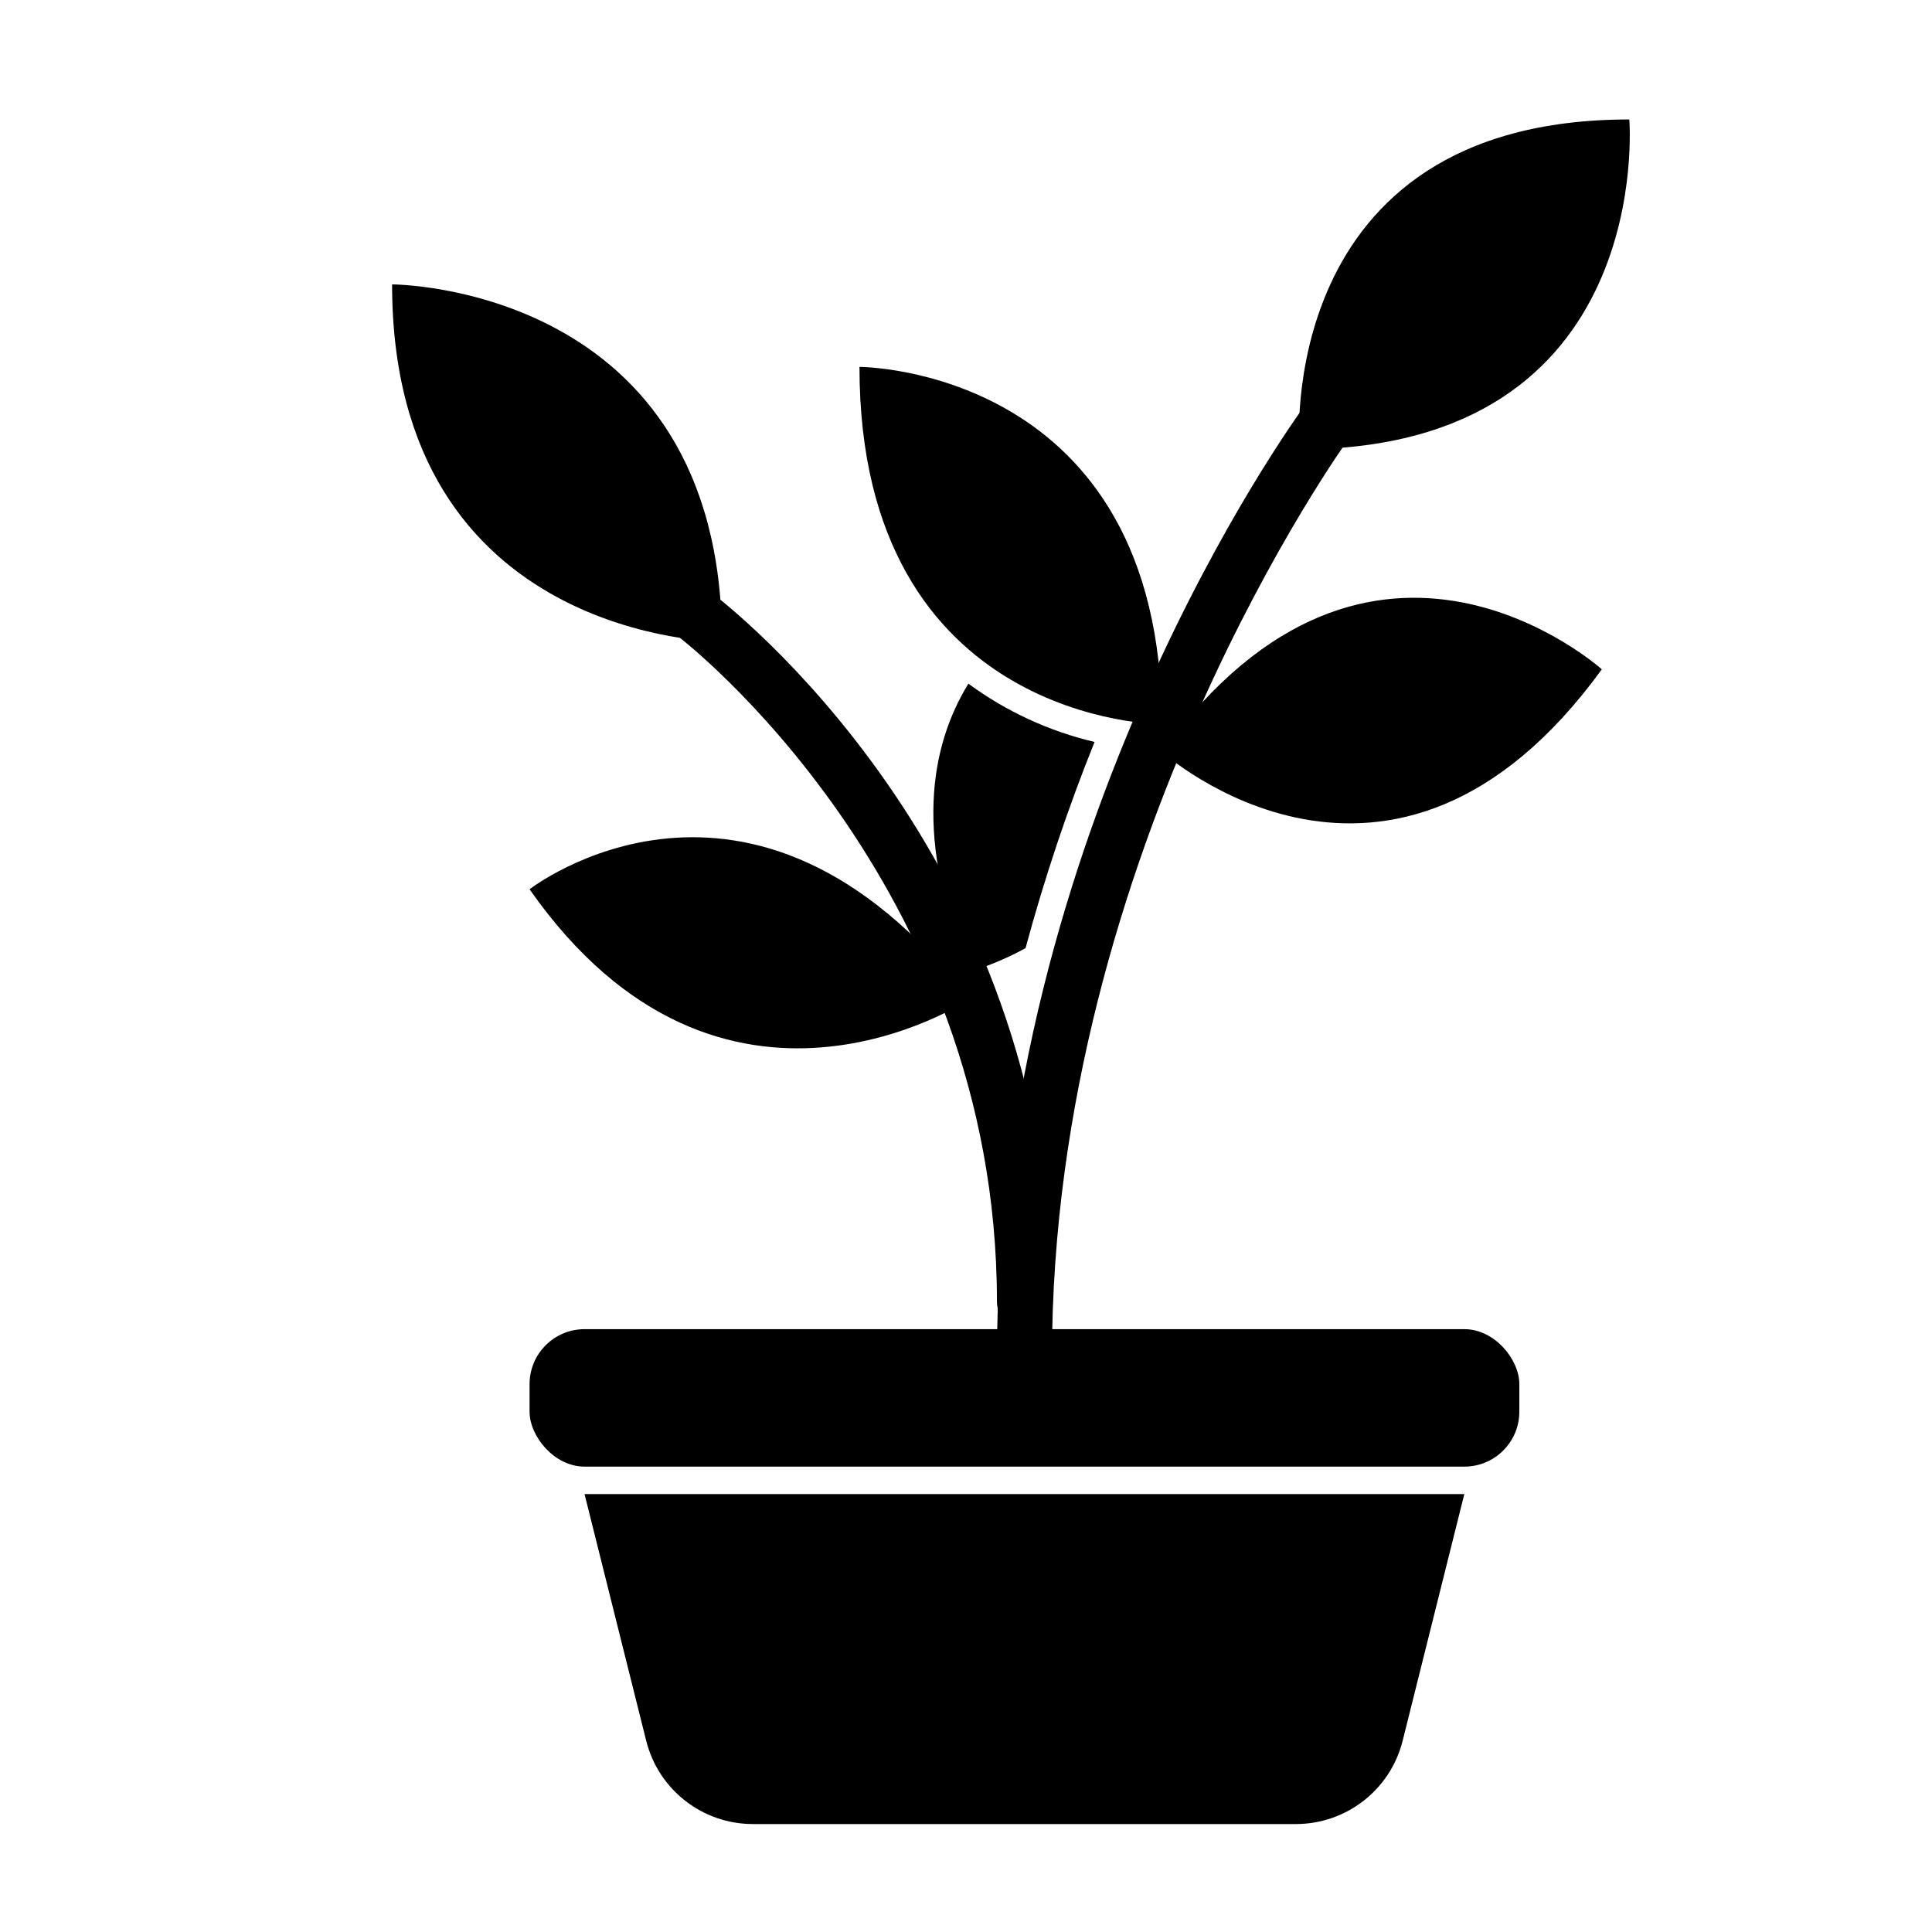
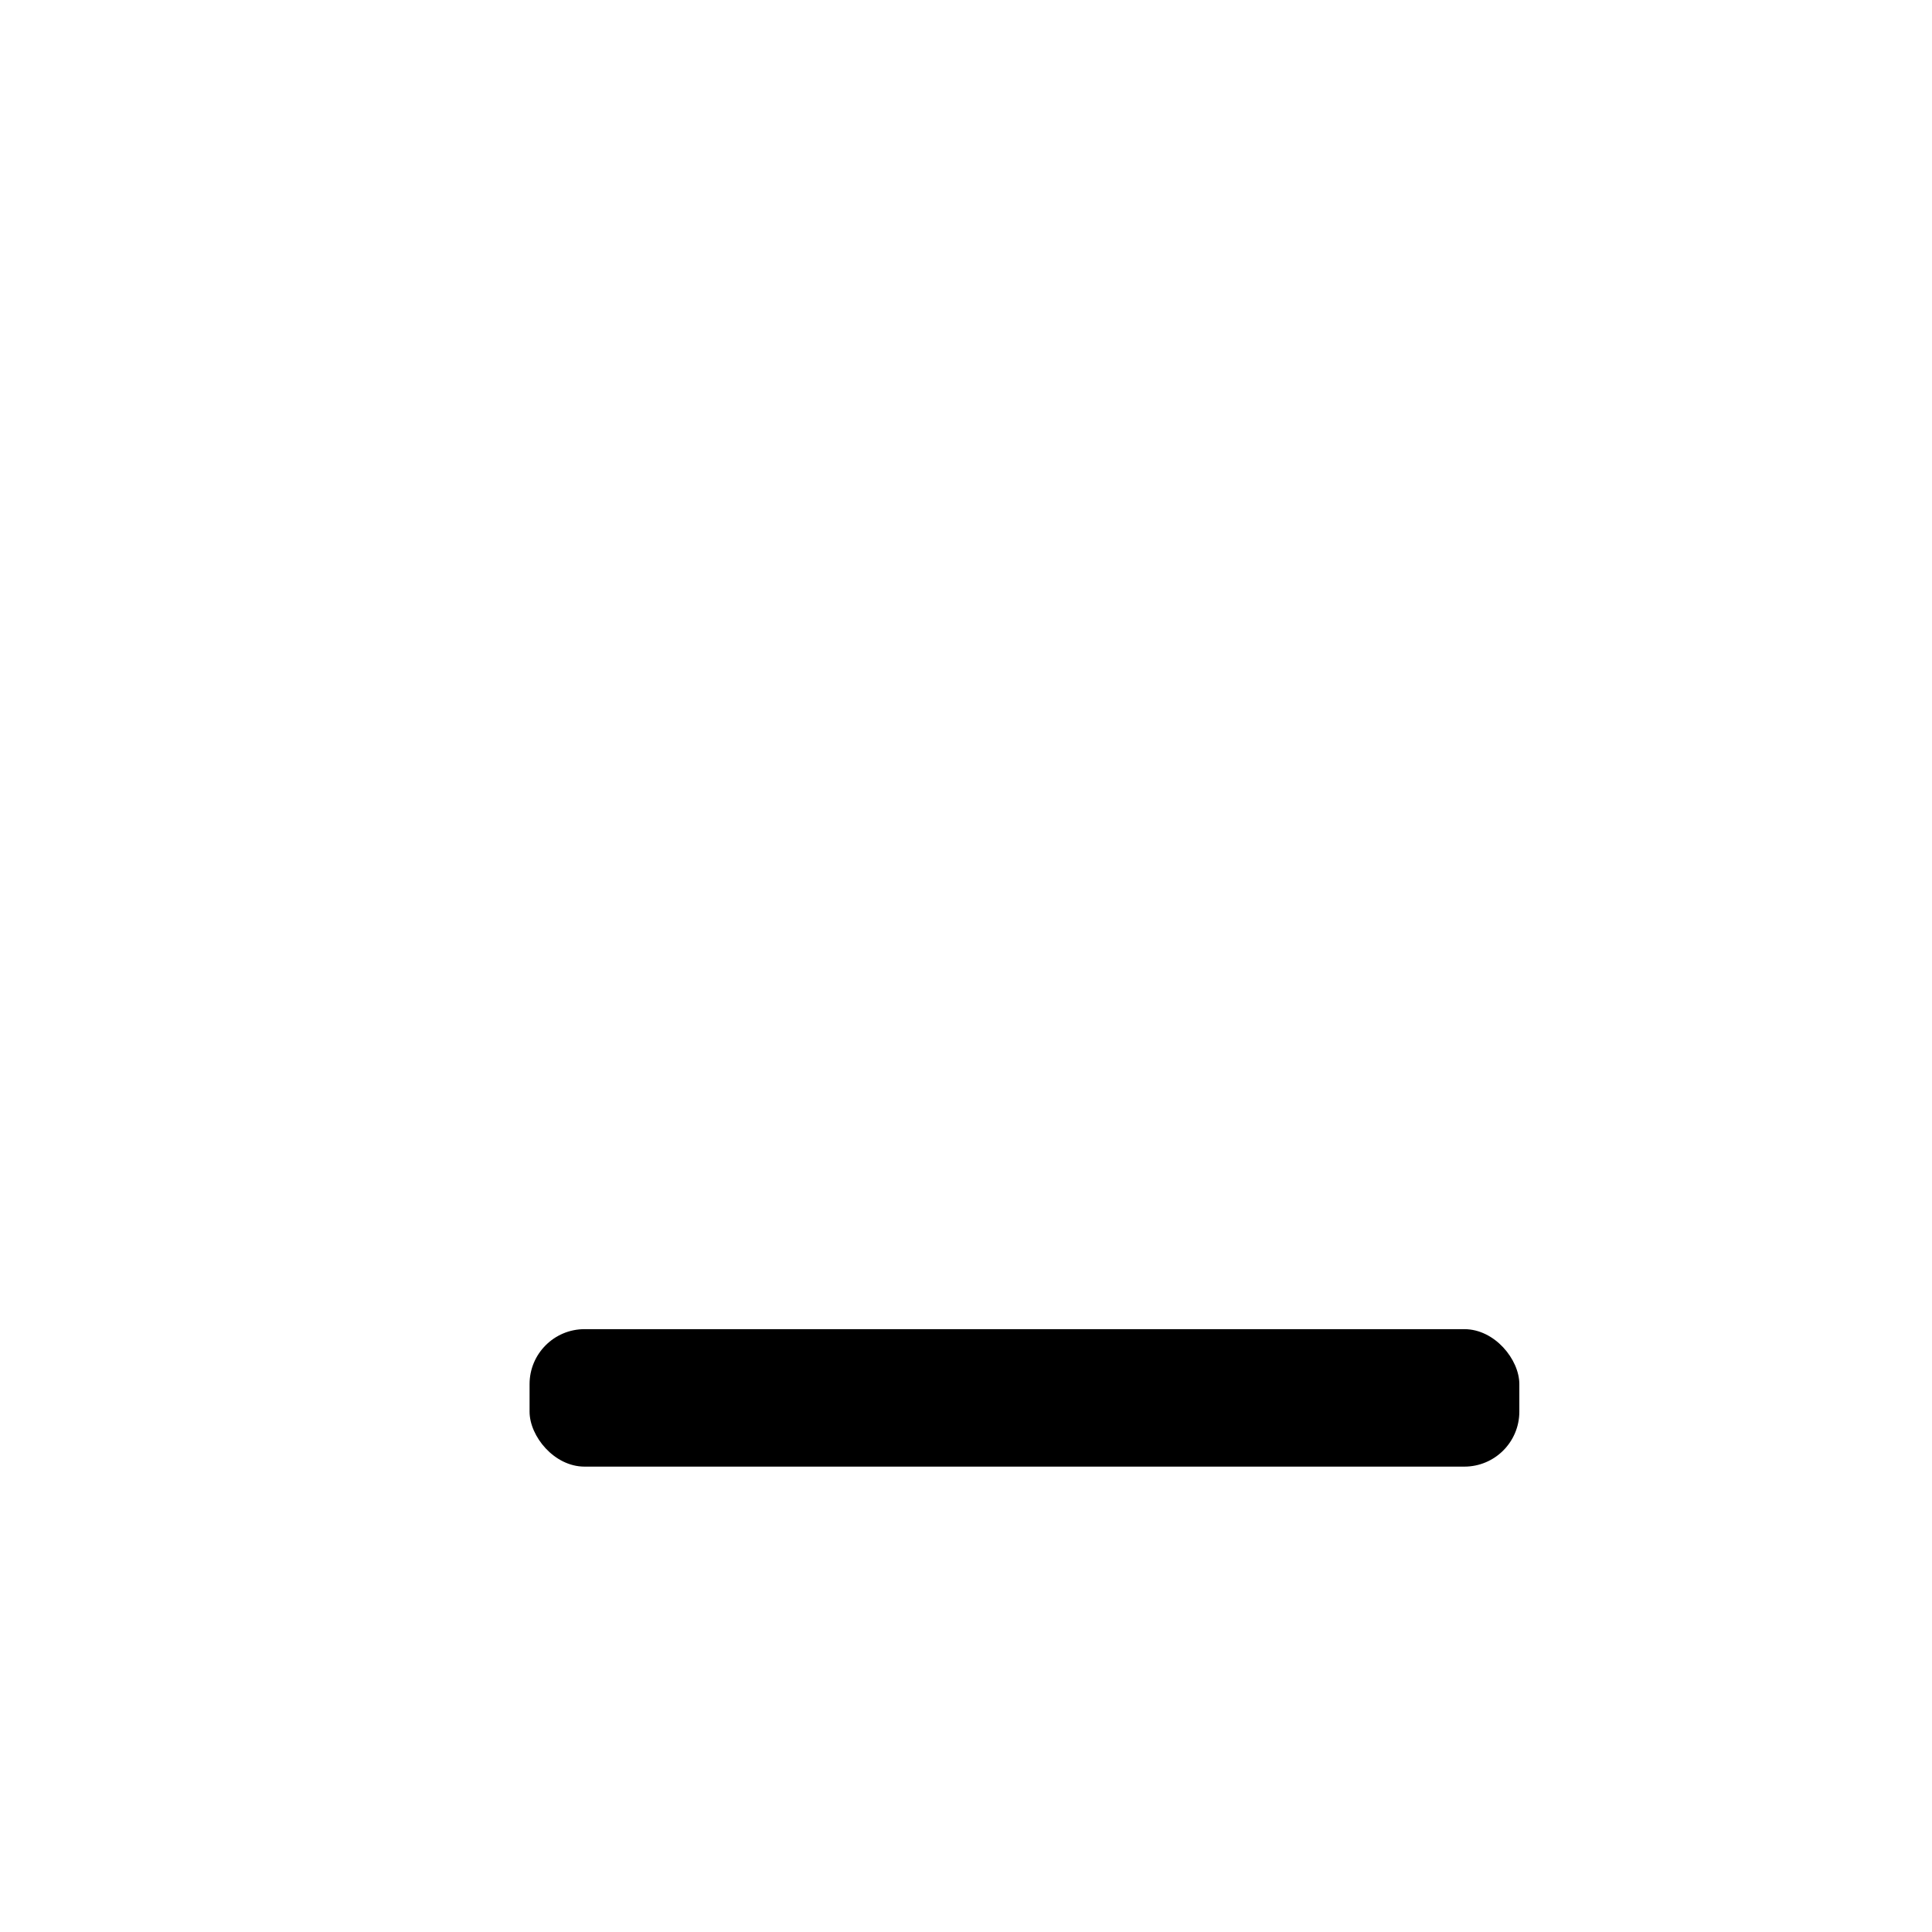
<svg xmlns="http://www.w3.org/2000/svg" version="1.1" viewBox="0 0 512 512">
  <g>
    <g id="Ebene_1">
      <g>
        <rect x="140.34" y="352.24" width="262.3" height="36.43" rx="14.57" ry="14.57" />
-         <path d="M343.45,483.39h-143.93c-13.37,0-25.03-9.1-28.27-22.08l-16.34-65.36h233.15l-16.34,65.36c-3.24,12.97-14.9,22.07-28.27,22.08ZM271.49,366.82c-4.02,0-7.29-3.26-7.29-7.29,0-139.22,78.22-247.48,81.56-252.02,2.32-3.28,6.87-4.06,10.16-1.74,3.28,2.32,4.06,6.87,1.74,10.16-.05.07-.09.13-.14.2-.78,1.07-78.74,109.09-78.74,243.41,0,4.02-3.26,7.29-7.29,7.29Z" />
-         <path d="M344.35,119.09s-7.29-87.43,87.43-87.43c0,0,7.29,87.43-87.43,87.43ZM307.92,191.95s-80.15,0-80.15-94.72c0,0,80.15,0,80.15,94.72ZM191.34,170.09s-87.43,0-87.43-94.72c0,0,87.43,0,87.43,94.72ZM307.92,199.24s60.9,54.77,116.58-21.86c0,0-60.9-54.78-116.58,21.86ZM256.92,264.81s-65.57,43.72-116.58-29.14c0,0,58.46-45.65,116.58,29.14Z" />
-         <path d="M290.07,196.62c-7.17,17.84-13.28,36.08-18.29,54.65-4.73,2.59-9.71,4.69-14.86,6.27-14.72-35.05-10.56-59.6-.29-76.36,9.99,7.35,21.37,12.6,33.44,15.45Z" />
-         <path d="M271.49,352.24c-4.02,0-7.29-3.26-7.29-7.29,0-111.37-83.68-175.69-84.52-176.32-3.22-2.41-3.87-6.98-1.46-10.2,2.41-3.22,6.98-3.87,10.2-1.46,3.69,2.77,90.35,69.13,90.35,187.98,0,4.02-3.26,7.29-7.29,7.29Z" />
      </g>
    </g>
  </g>
</svg>